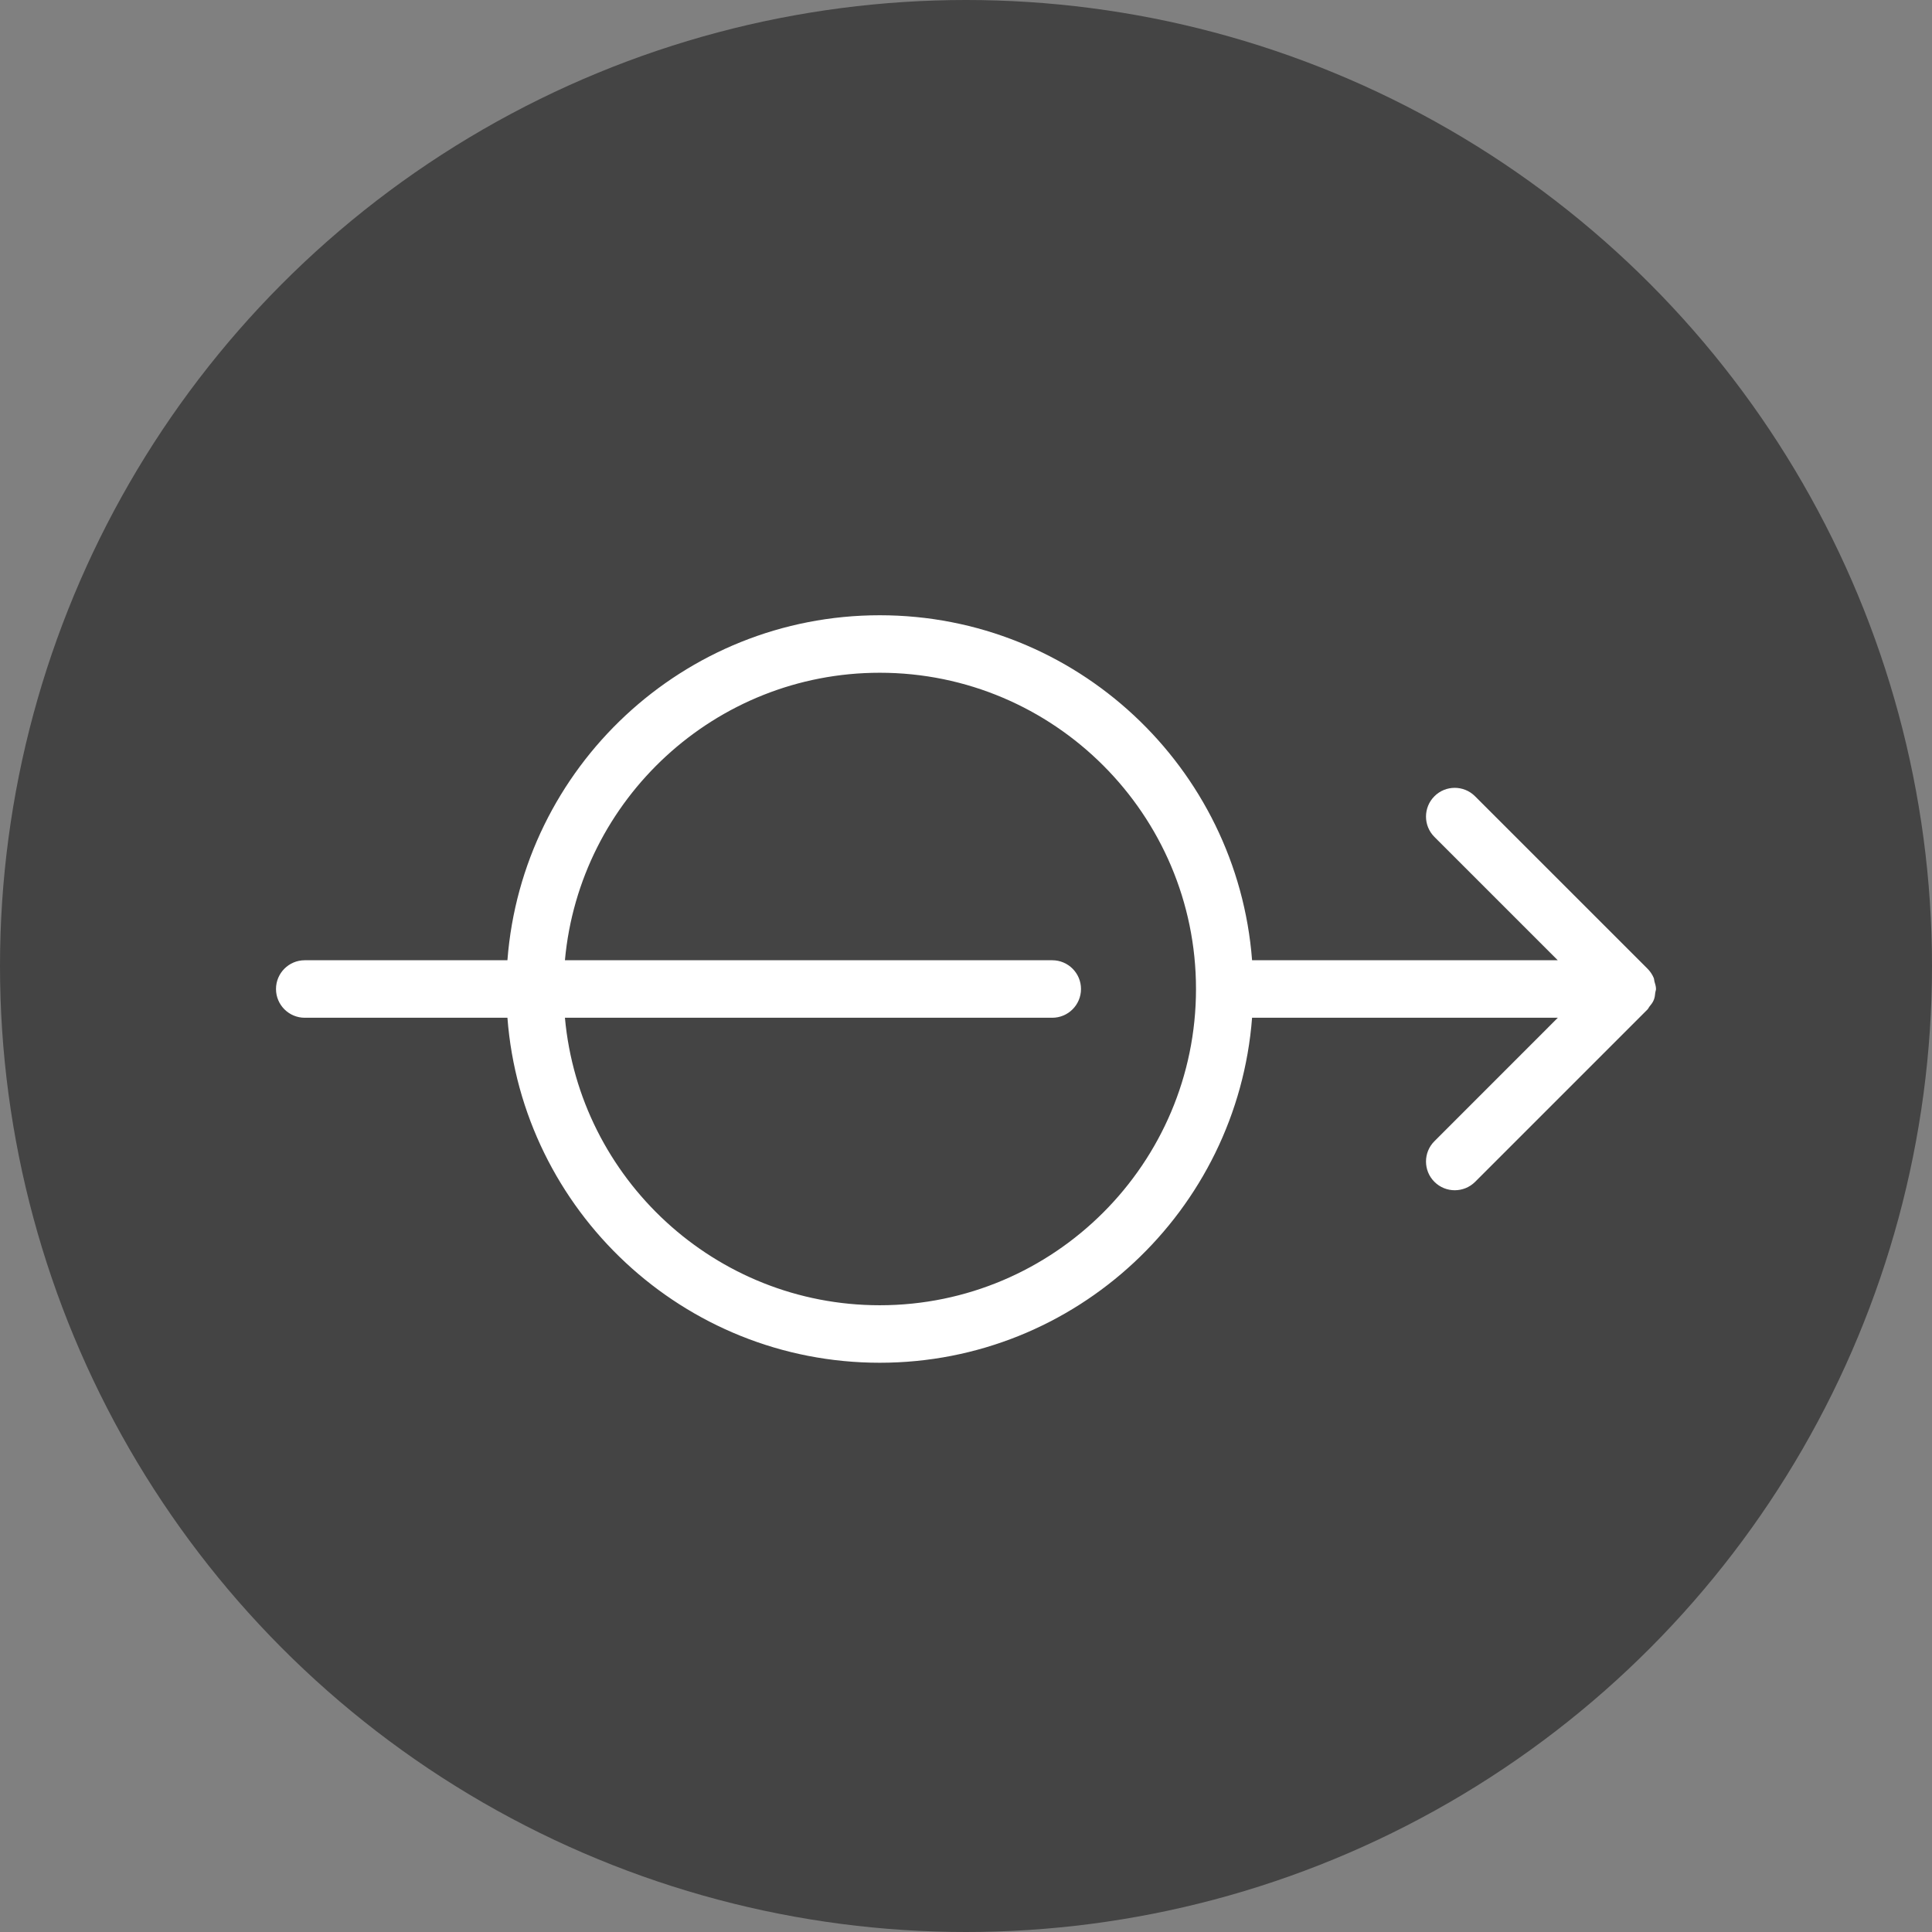
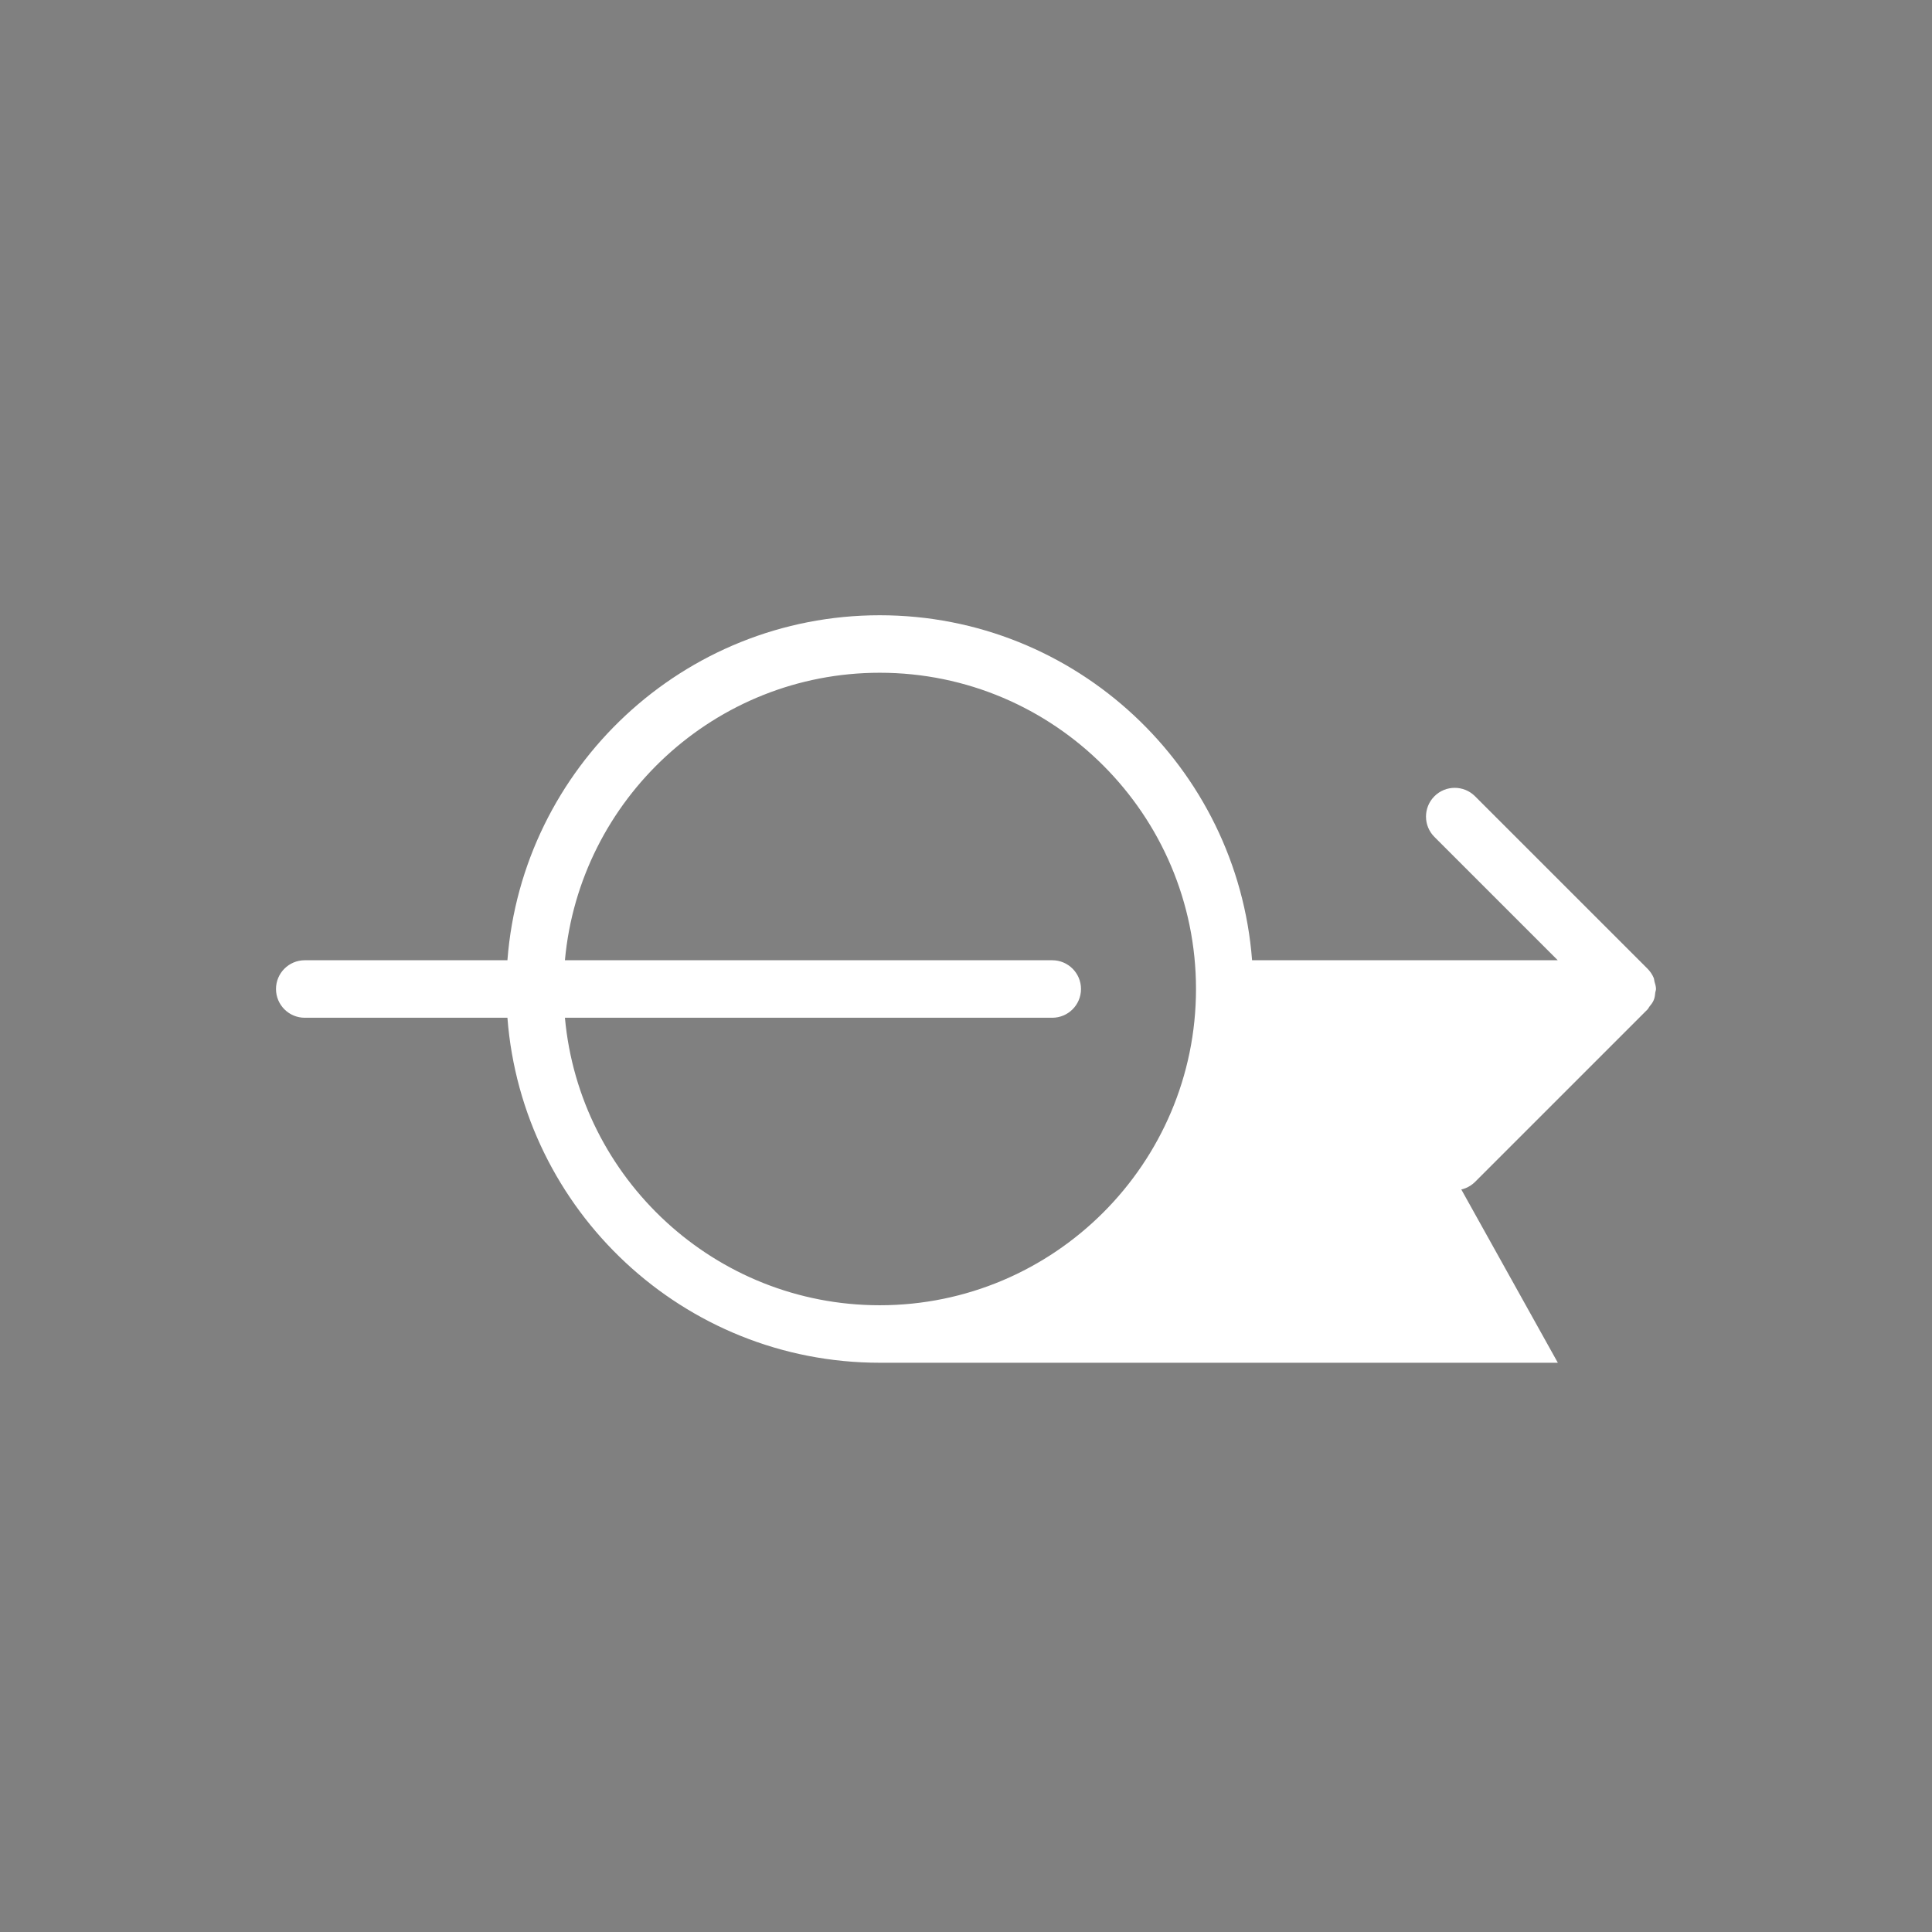
<svg xmlns="http://www.w3.org/2000/svg" width="42" height="42" viewBox="0 0 42 42" fill="none">
  <rect x="0" y="0" width="42" height="42" fill="#808080" stroke="none" />
-   <circle cx="21" cy="21" r="21" fill="#444444" />
-   <path d="M35.966 21.335C35.96 21.312 35.961 21.288 35.953 21.265C35.92 21.184 35.871 21.113 35.809 21.052L32.066 17.31C31.823 17.066 31.426 17.066 31.183 17.31C30.939 17.554 30.939 17.95 31.183 18.194L33.864 20.875H27.219C26.898 16.686 23.395 13.375 19.125 13.375C14.856 13.375 11.352 16.686 11.031 20.875H6.625C6.28 20.875 6 21.155 6 21.5C6 21.845 6.28 22.125 6.625 22.125H11.031C11.352 26.314 14.855 29.625 19.125 29.625C23.394 29.625 26.898 26.314 27.219 22.125H33.866L31.183 24.809C30.939 25.052 30.939 25.449 31.183 25.692C31.305 25.814 31.465 25.875 31.625 25.875C31.785 25.875 31.945 25.814 32.066 25.694L35.816 21.944C35.833 21.927 35.84 21.905 35.854 21.887C35.891 21.841 35.929 21.796 35.951 21.74C35.974 21.686 35.979 21.63 35.985 21.573C35.989 21.547 36 21.526 36 21.5C36 21.441 35.981 21.389 35.966 21.335ZM19.125 28.375C15.545 28.375 12.599 25.622 12.281 22.125H22.875C23.22 22.125 23.5 21.845 23.5 21.5C23.5 21.155 23.22 20.875 22.875 20.875H12.281C12.599 17.378 15.545 14.625 19.125 14.625C22.916 14.625 26 17.71 26 21.5C26 25.29 22.916 28.375 19.125 28.375Z" fill="white" />
+   <path d="M35.966 21.335C35.96 21.312 35.961 21.288 35.953 21.265C35.92 21.184 35.871 21.113 35.809 21.052L32.066 17.31C31.823 17.066 31.426 17.066 31.183 17.31C30.939 17.554 30.939 17.95 31.183 18.194L33.864 20.875H27.219C26.898 16.686 23.395 13.375 19.125 13.375C14.856 13.375 11.352 16.686 11.031 20.875H6.625C6.28 20.875 6 21.155 6 21.5C6 21.845 6.28 22.125 6.625 22.125H11.031C11.352 26.314 14.855 29.625 19.125 29.625H33.866L31.183 24.809C30.939 25.052 30.939 25.449 31.183 25.692C31.305 25.814 31.465 25.875 31.625 25.875C31.785 25.875 31.945 25.814 32.066 25.694L35.816 21.944C35.833 21.927 35.84 21.905 35.854 21.887C35.891 21.841 35.929 21.796 35.951 21.74C35.974 21.686 35.979 21.63 35.985 21.573C35.989 21.547 36 21.526 36 21.5C36 21.441 35.981 21.389 35.966 21.335ZM19.125 28.375C15.545 28.375 12.599 25.622 12.281 22.125H22.875C23.22 22.125 23.5 21.845 23.5 21.5C23.5 21.155 23.22 20.875 22.875 20.875H12.281C12.599 17.378 15.545 14.625 19.125 14.625C22.916 14.625 26 17.71 26 21.5C26 25.29 22.916 28.375 19.125 28.375Z" fill="white" />
</svg>